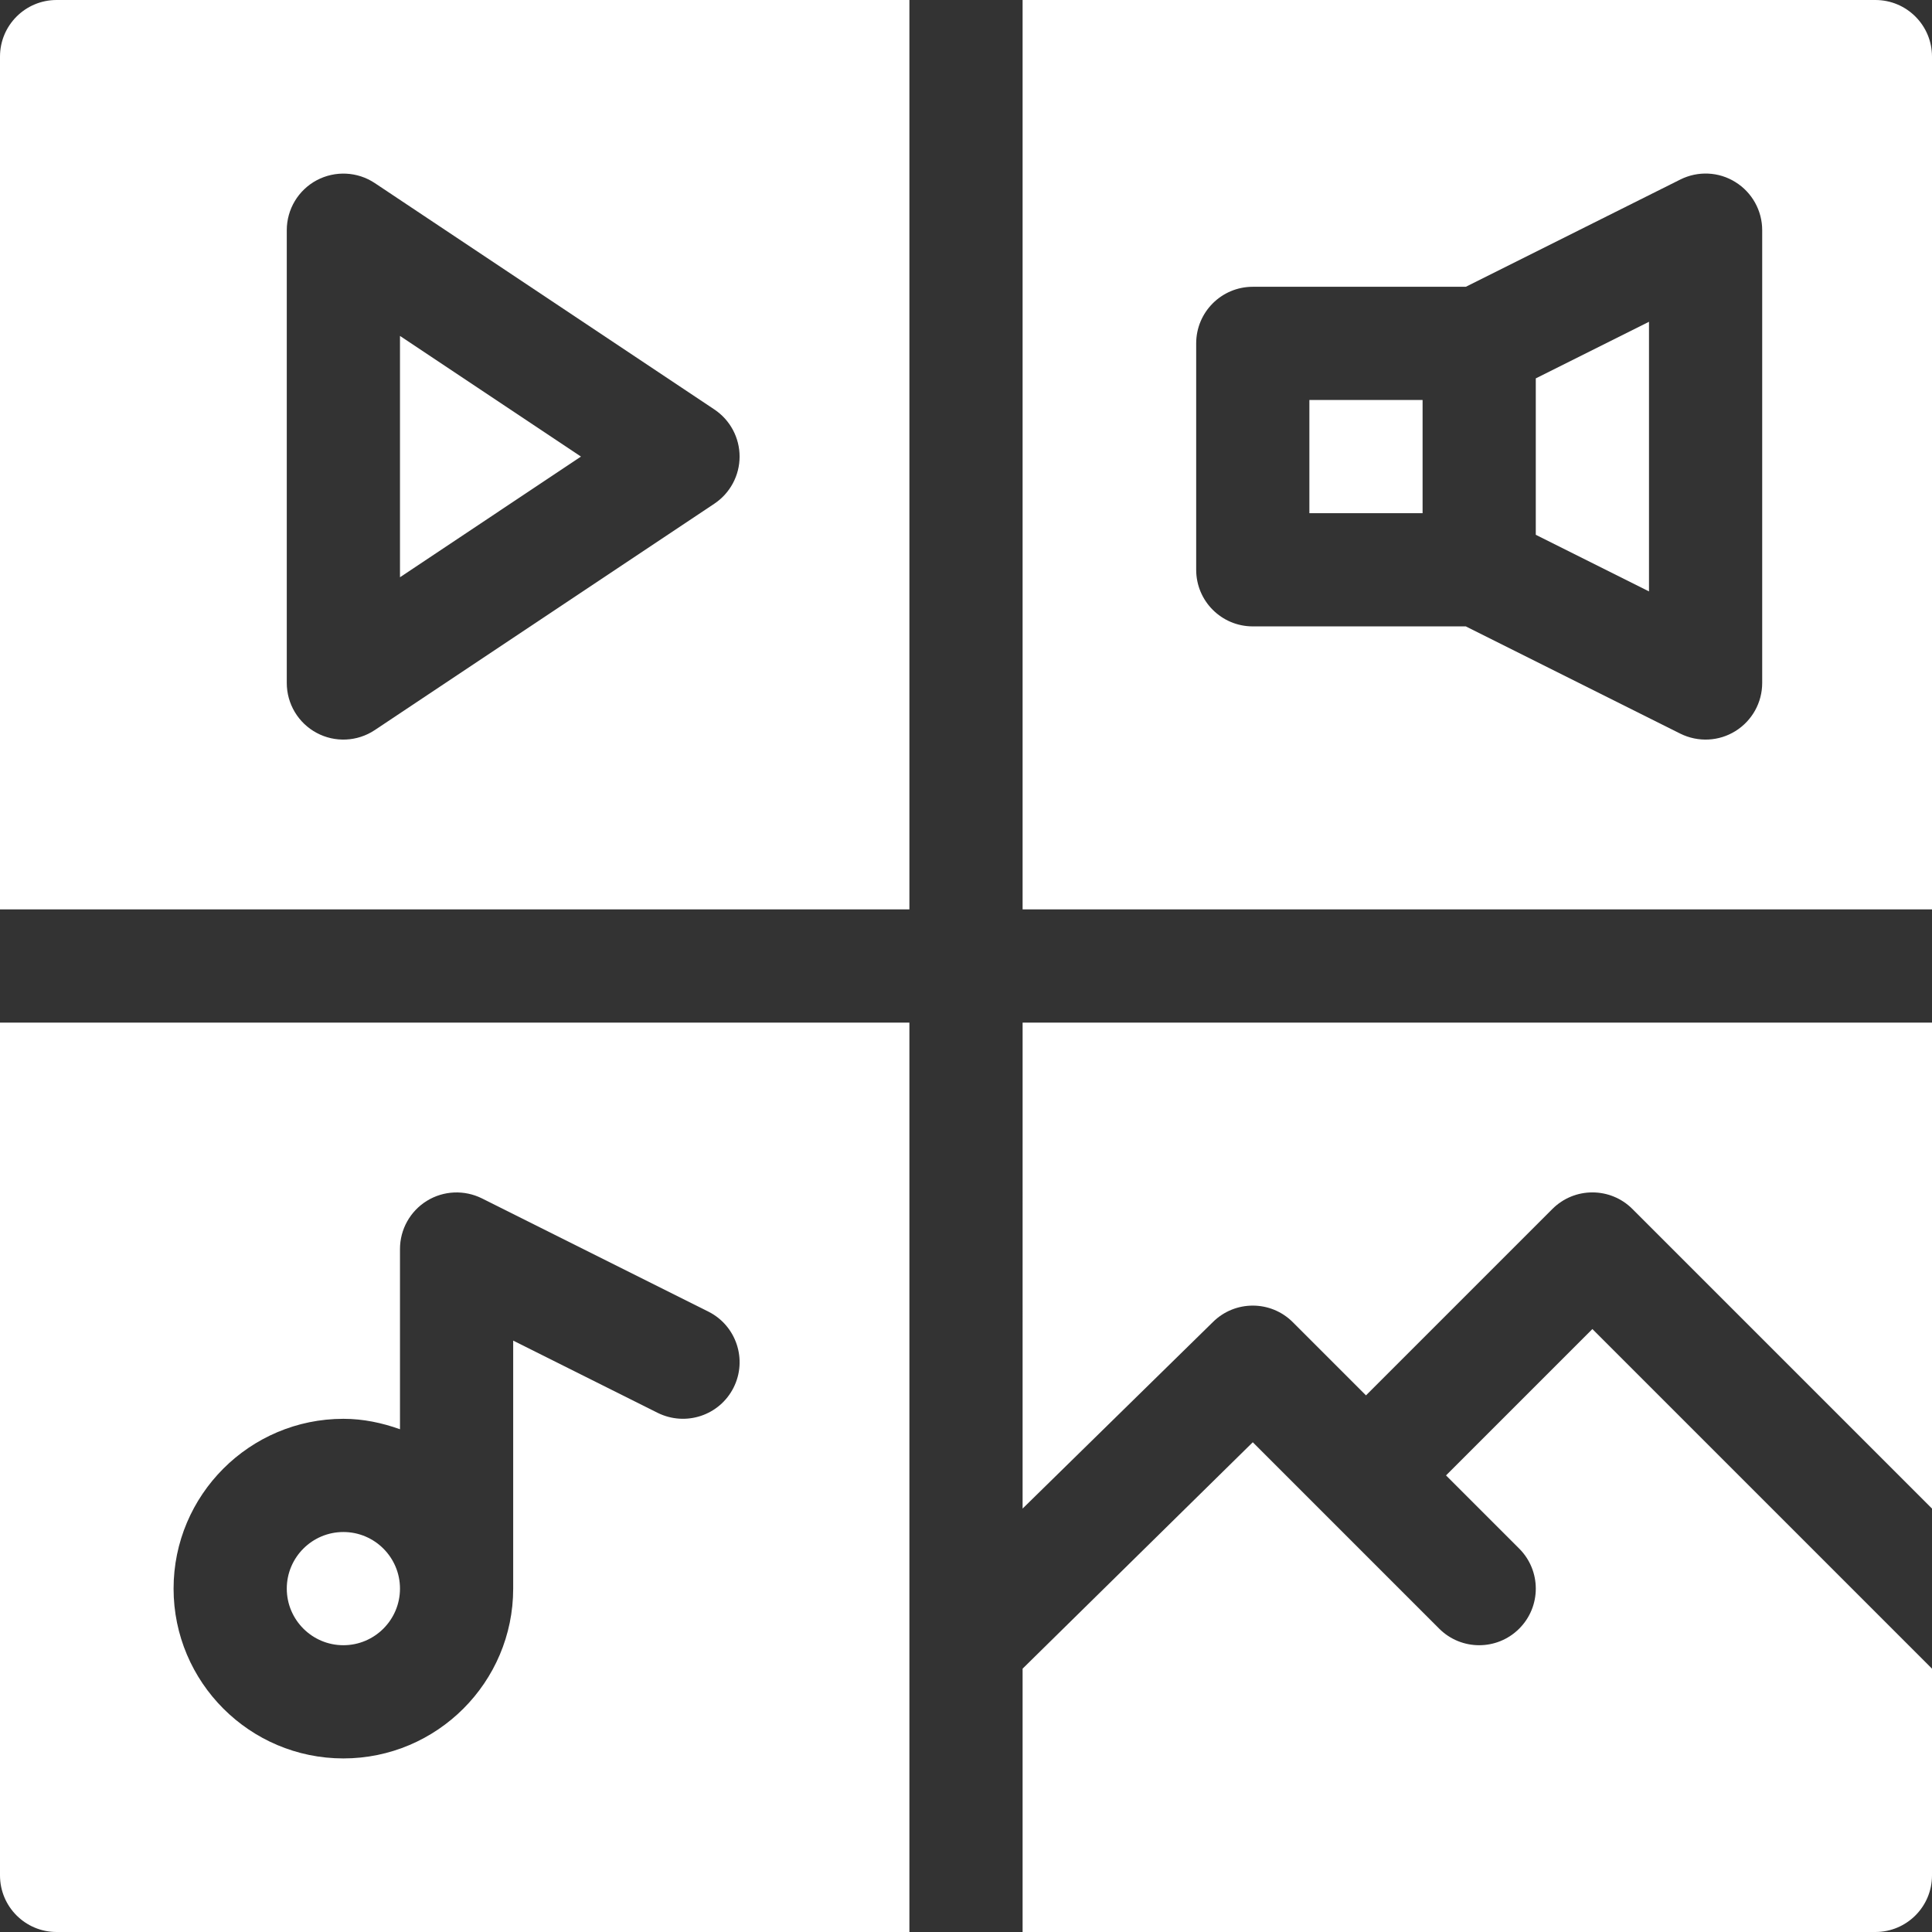
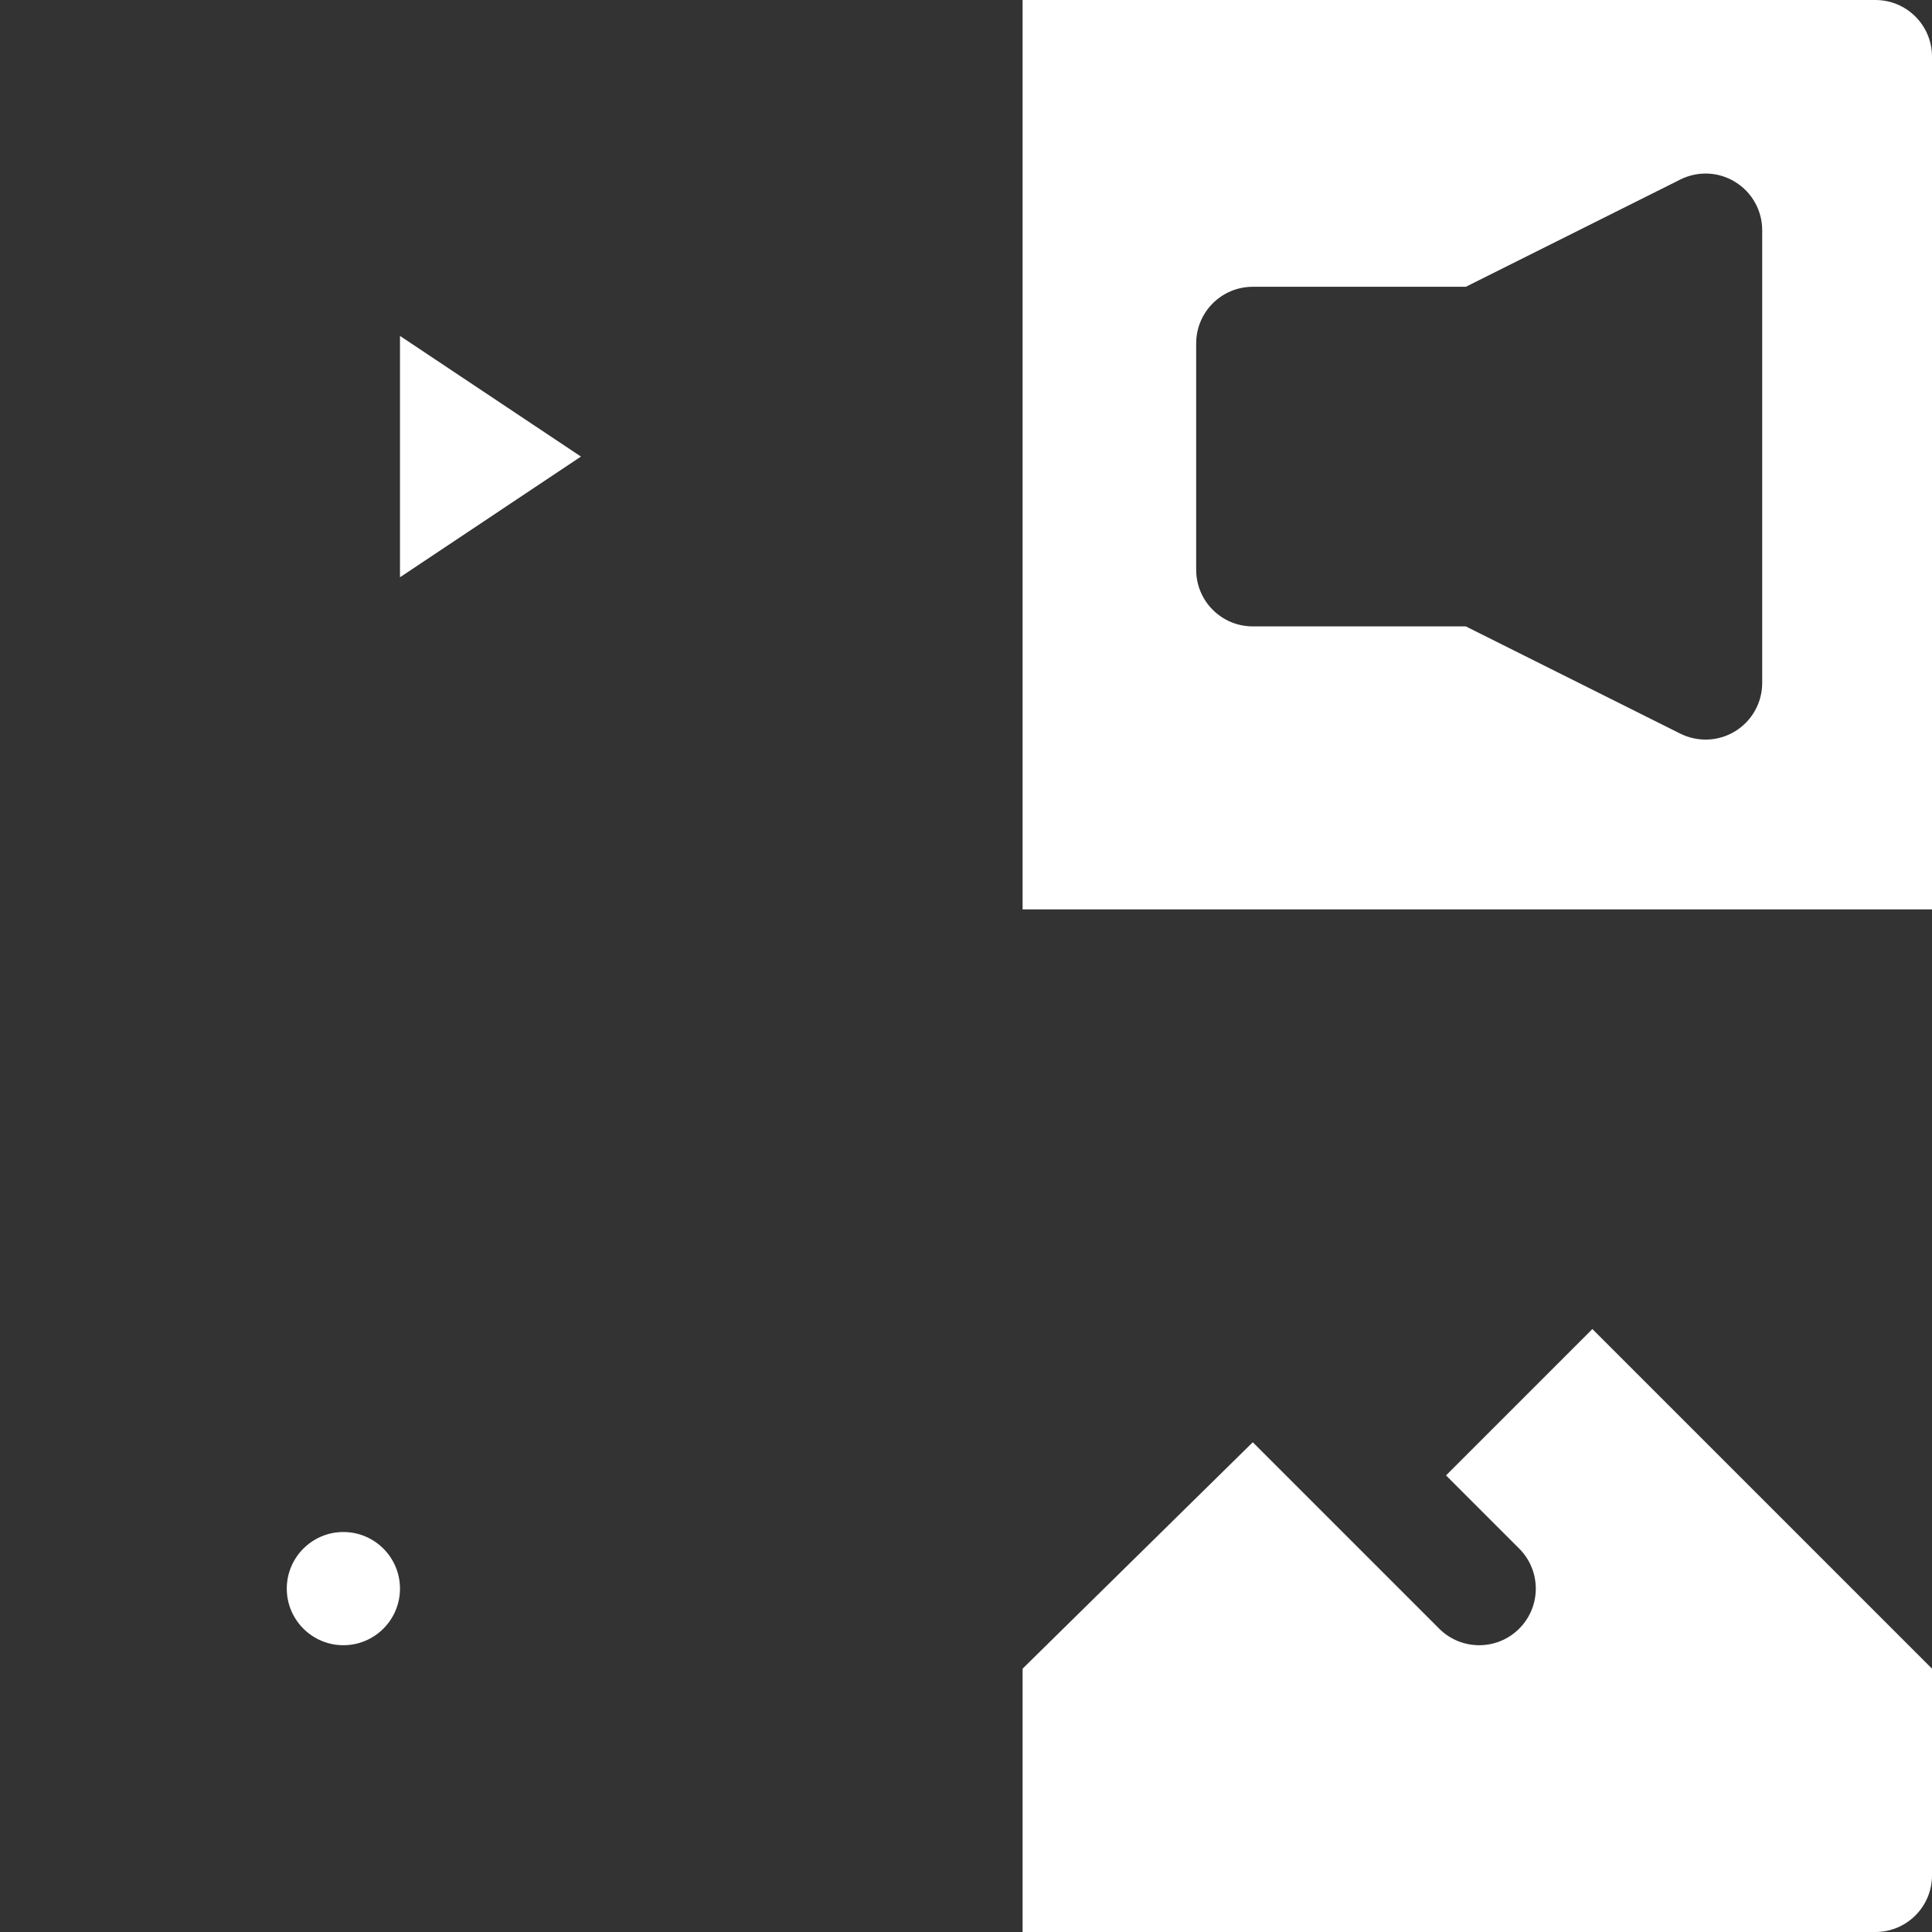
<svg xmlns="http://www.w3.org/2000/svg" width="512" height="512" x="0" y="0" viewBox="0 0 512 512" style="enable-background:new 0 0 512 512" xml:space="preserve" class="">
  <rect x="0" y="0" width="512" height="512" fill="#333333" stroke="none" />
  <g>
    <path d="m91 436c8.277 0 15-6.723 15-15s-6.723-15-15-15-15 6.723-15 15 6.723 15 15 15zm0 0" fill="#ffffff" data-original="#000000" style="" class="" />
-     <path d="m15 512h226v-241h-241v226c0 8.289 6.711 15 15 15zm76-136c5.285 0 10.285 1.082 15 2.762v-47.762c0-5.199 2.695-10.02 7.117-12.758 4.426-2.738 9.949-2.961 14.594-.66l60 30c7.41 3.707 10.414 12.715 6.707 20.129-3.723 7.41-12.688 10.383-20.129 6.707l-38.289-19.145v65.727c0 24.812-20.188 45-45 45s-45-20.188-45-45 20.188-45 45-45zm0 0" fill="#ffffff" data-original="#000000" style="" class="" />
    <path d="m106 152.977 47.961-31.977-47.961-31.977zm0 0" fill="#ffffff" data-original="#000000" style="" class="" />
-     <path d="m241 0h-226c-8.289 0-15 6.711-15 15v226h241zm-51.68 133.48-90 60c-4.652 3.098-10.586 3.328-15.395.746-4.879-2.605-7.926-7.691-7.926-13.227v-120c0-5.535 3.047-10.621 7.926-13.227 4.879-2.594 10.797-2.316 15.395.746l90 60c4.176 2.781 6.68 7.469 6.68 12.48 0 5.008-2.504 9.695-6.68 12.48zm0 0" fill="#ffffff" data-original="#000000" style="" class="" />
-     <path d="m271 399.789 50.395-49.395c5.859-5.859 15.352-5.859 21.211 0l19.395 19.395 49.395-49.395c5.859-5.859 15.352-5.859 21.211 0l79.395 79.395v-128.789h-241zm0 0" fill="#ffffff" data-original="#000000" style="" class="" />
    <path d="m383.211 391 19.395 19.395c5.859 5.859 5.859 15.352 0 21.211s-15.352 5.859-21.211 0l-49.395-49.395-61 60v69.789h226c8.289 0 15-6.711 15-15v-54.789l-90-90zm0 0" fill="#ffffff" data-original="#000000" style="" class="" />
-     <path d="m347 106h30v30h-30zm0 0" fill="#ffffff" data-original="#000000" style="" class="" />
-     <path d="m407 141.727 30 15v-71.453l-30 15zm0 0" fill="#ffffff" data-original="#000000" style="" class="" />
    <path d="m497 0h-226v241h241v-226c0-8.289-6.711-15-15-15zm-30 181c0 5.199-2.695 10.02-7.117 12.758-4.332 2.691-9.848 3.016-14.594.66l-56.836-28.418h-56.453c-8.289 0-15-6.711-15-15v-60c0-8.289 6.711-15 15-15h56.453l56.836-28.418c4.645-2.328 10.184-2.094 14.594.66 4.422 2.738 7.117 7.559 7.117 12.758zm0 0" fill="#ffffff" data-original="#000000" style="" class="" />
  </g>
</svg>